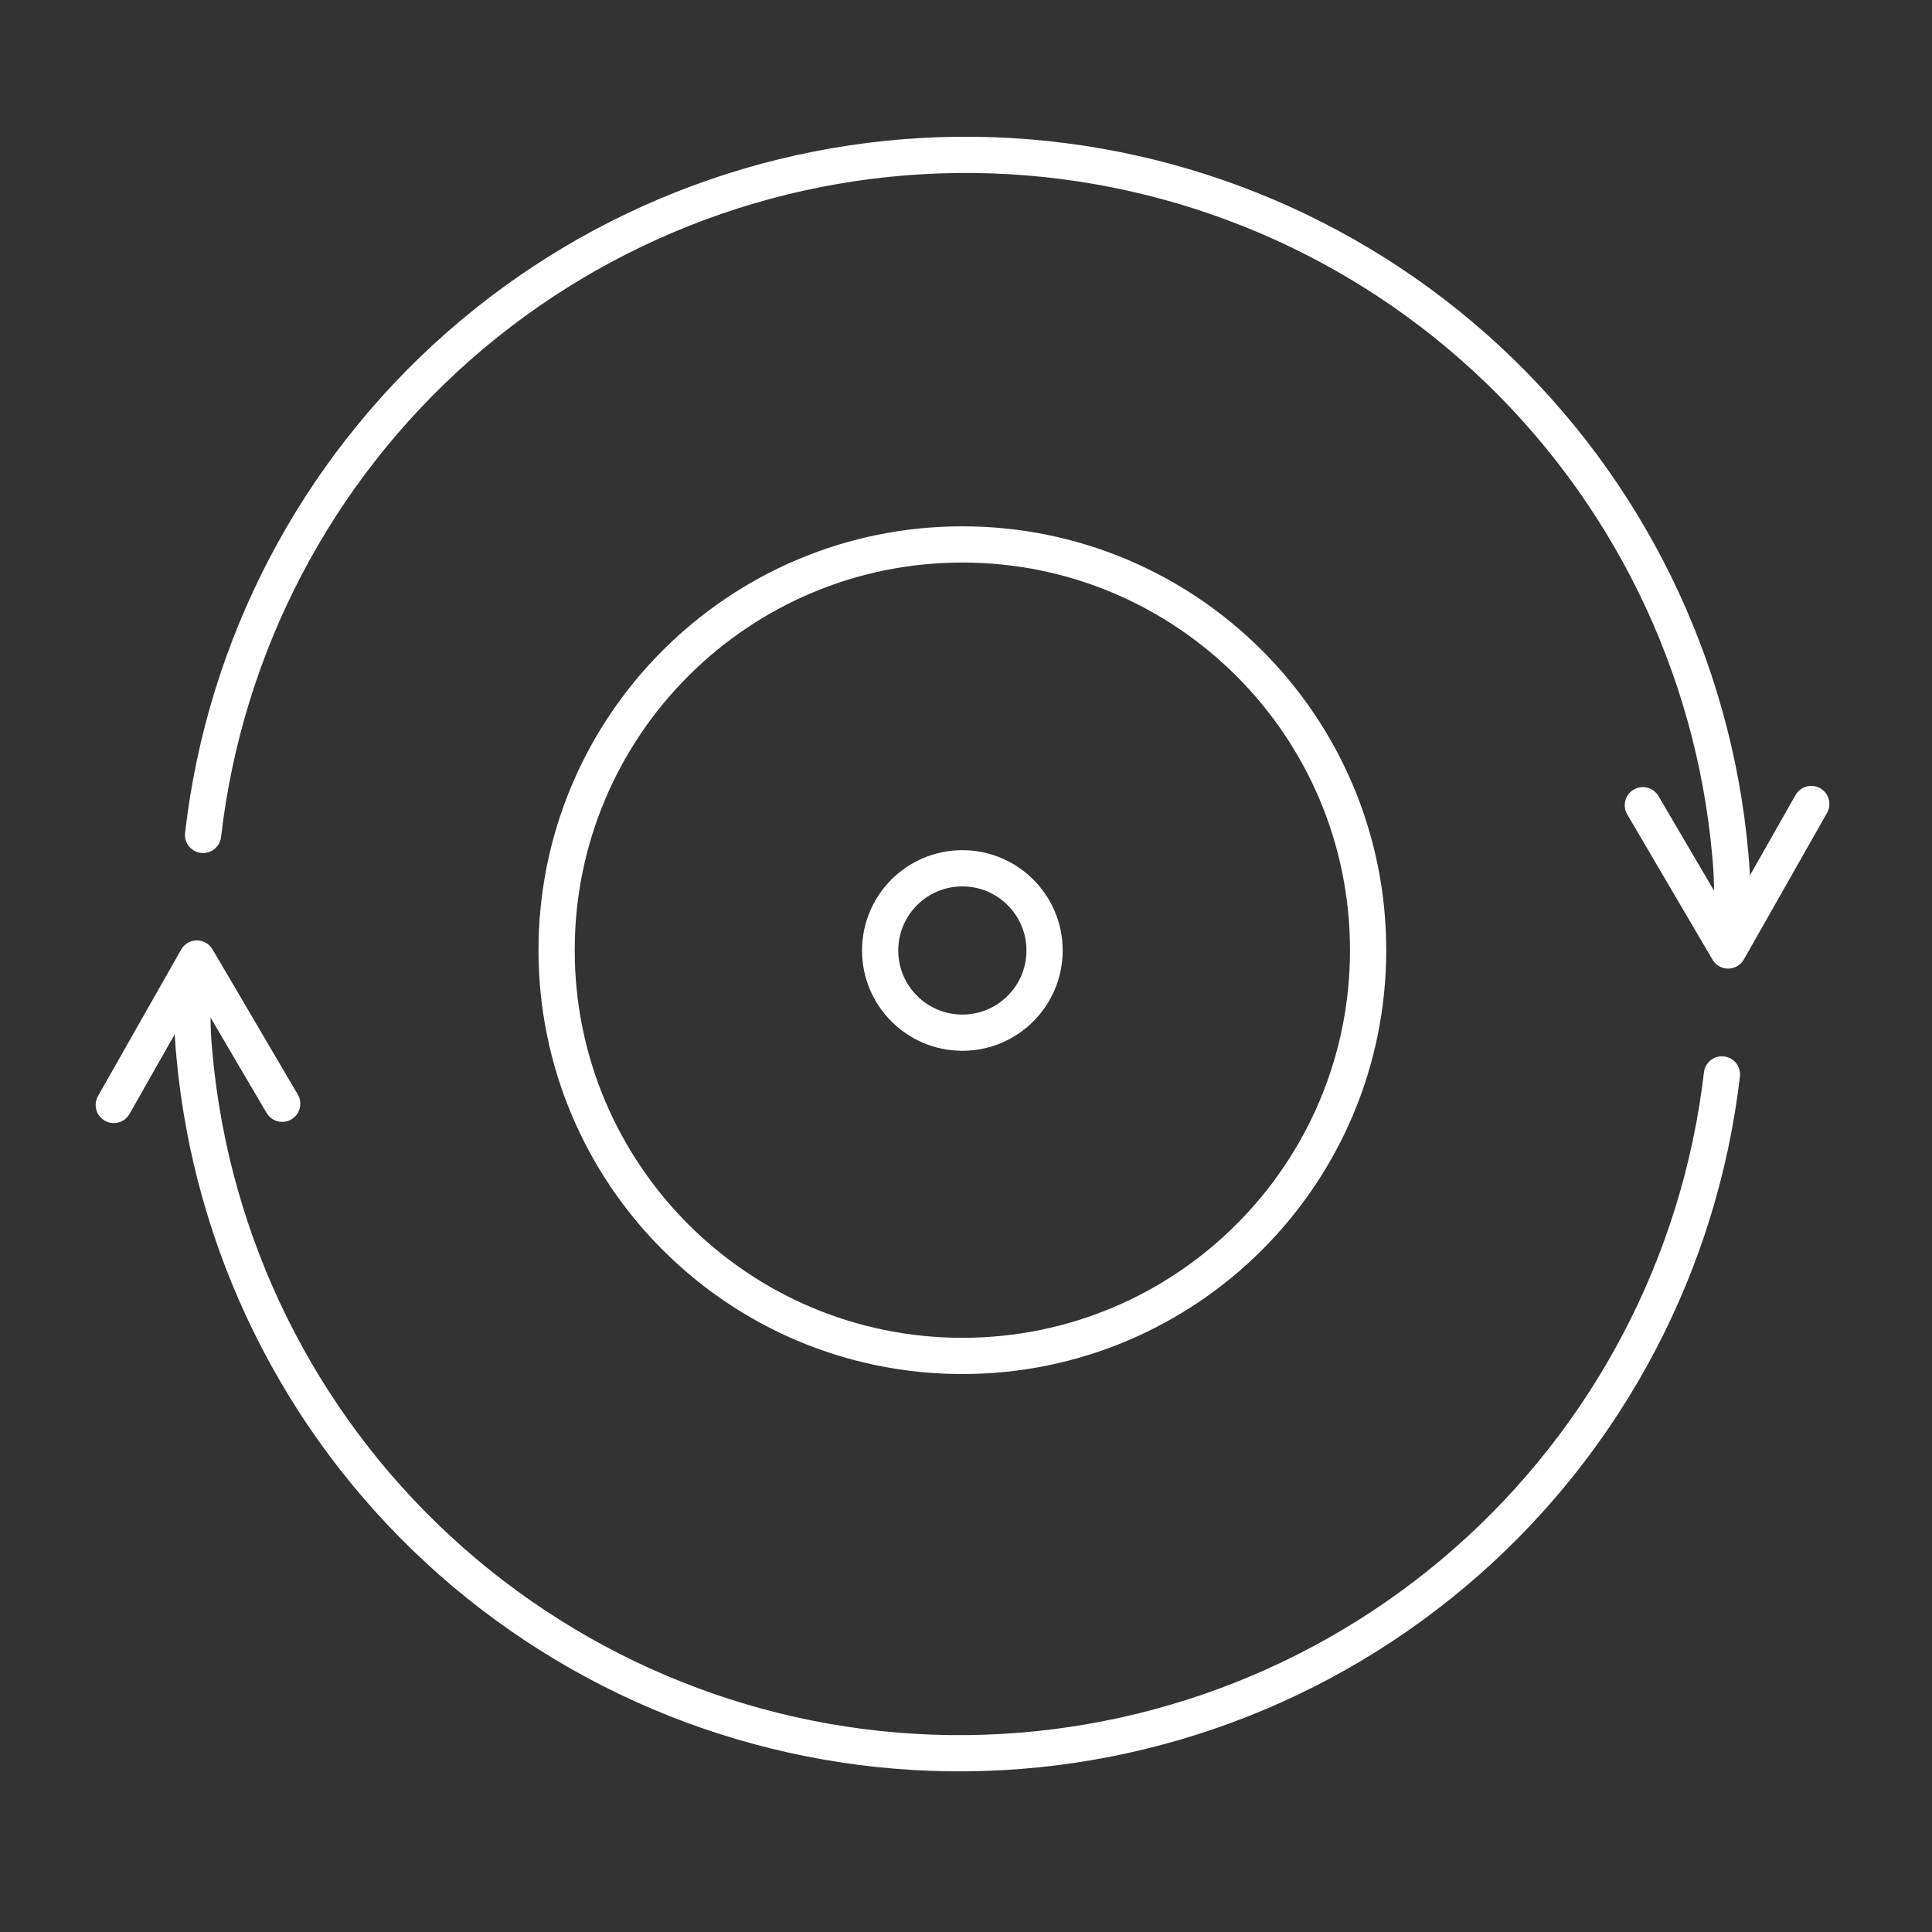
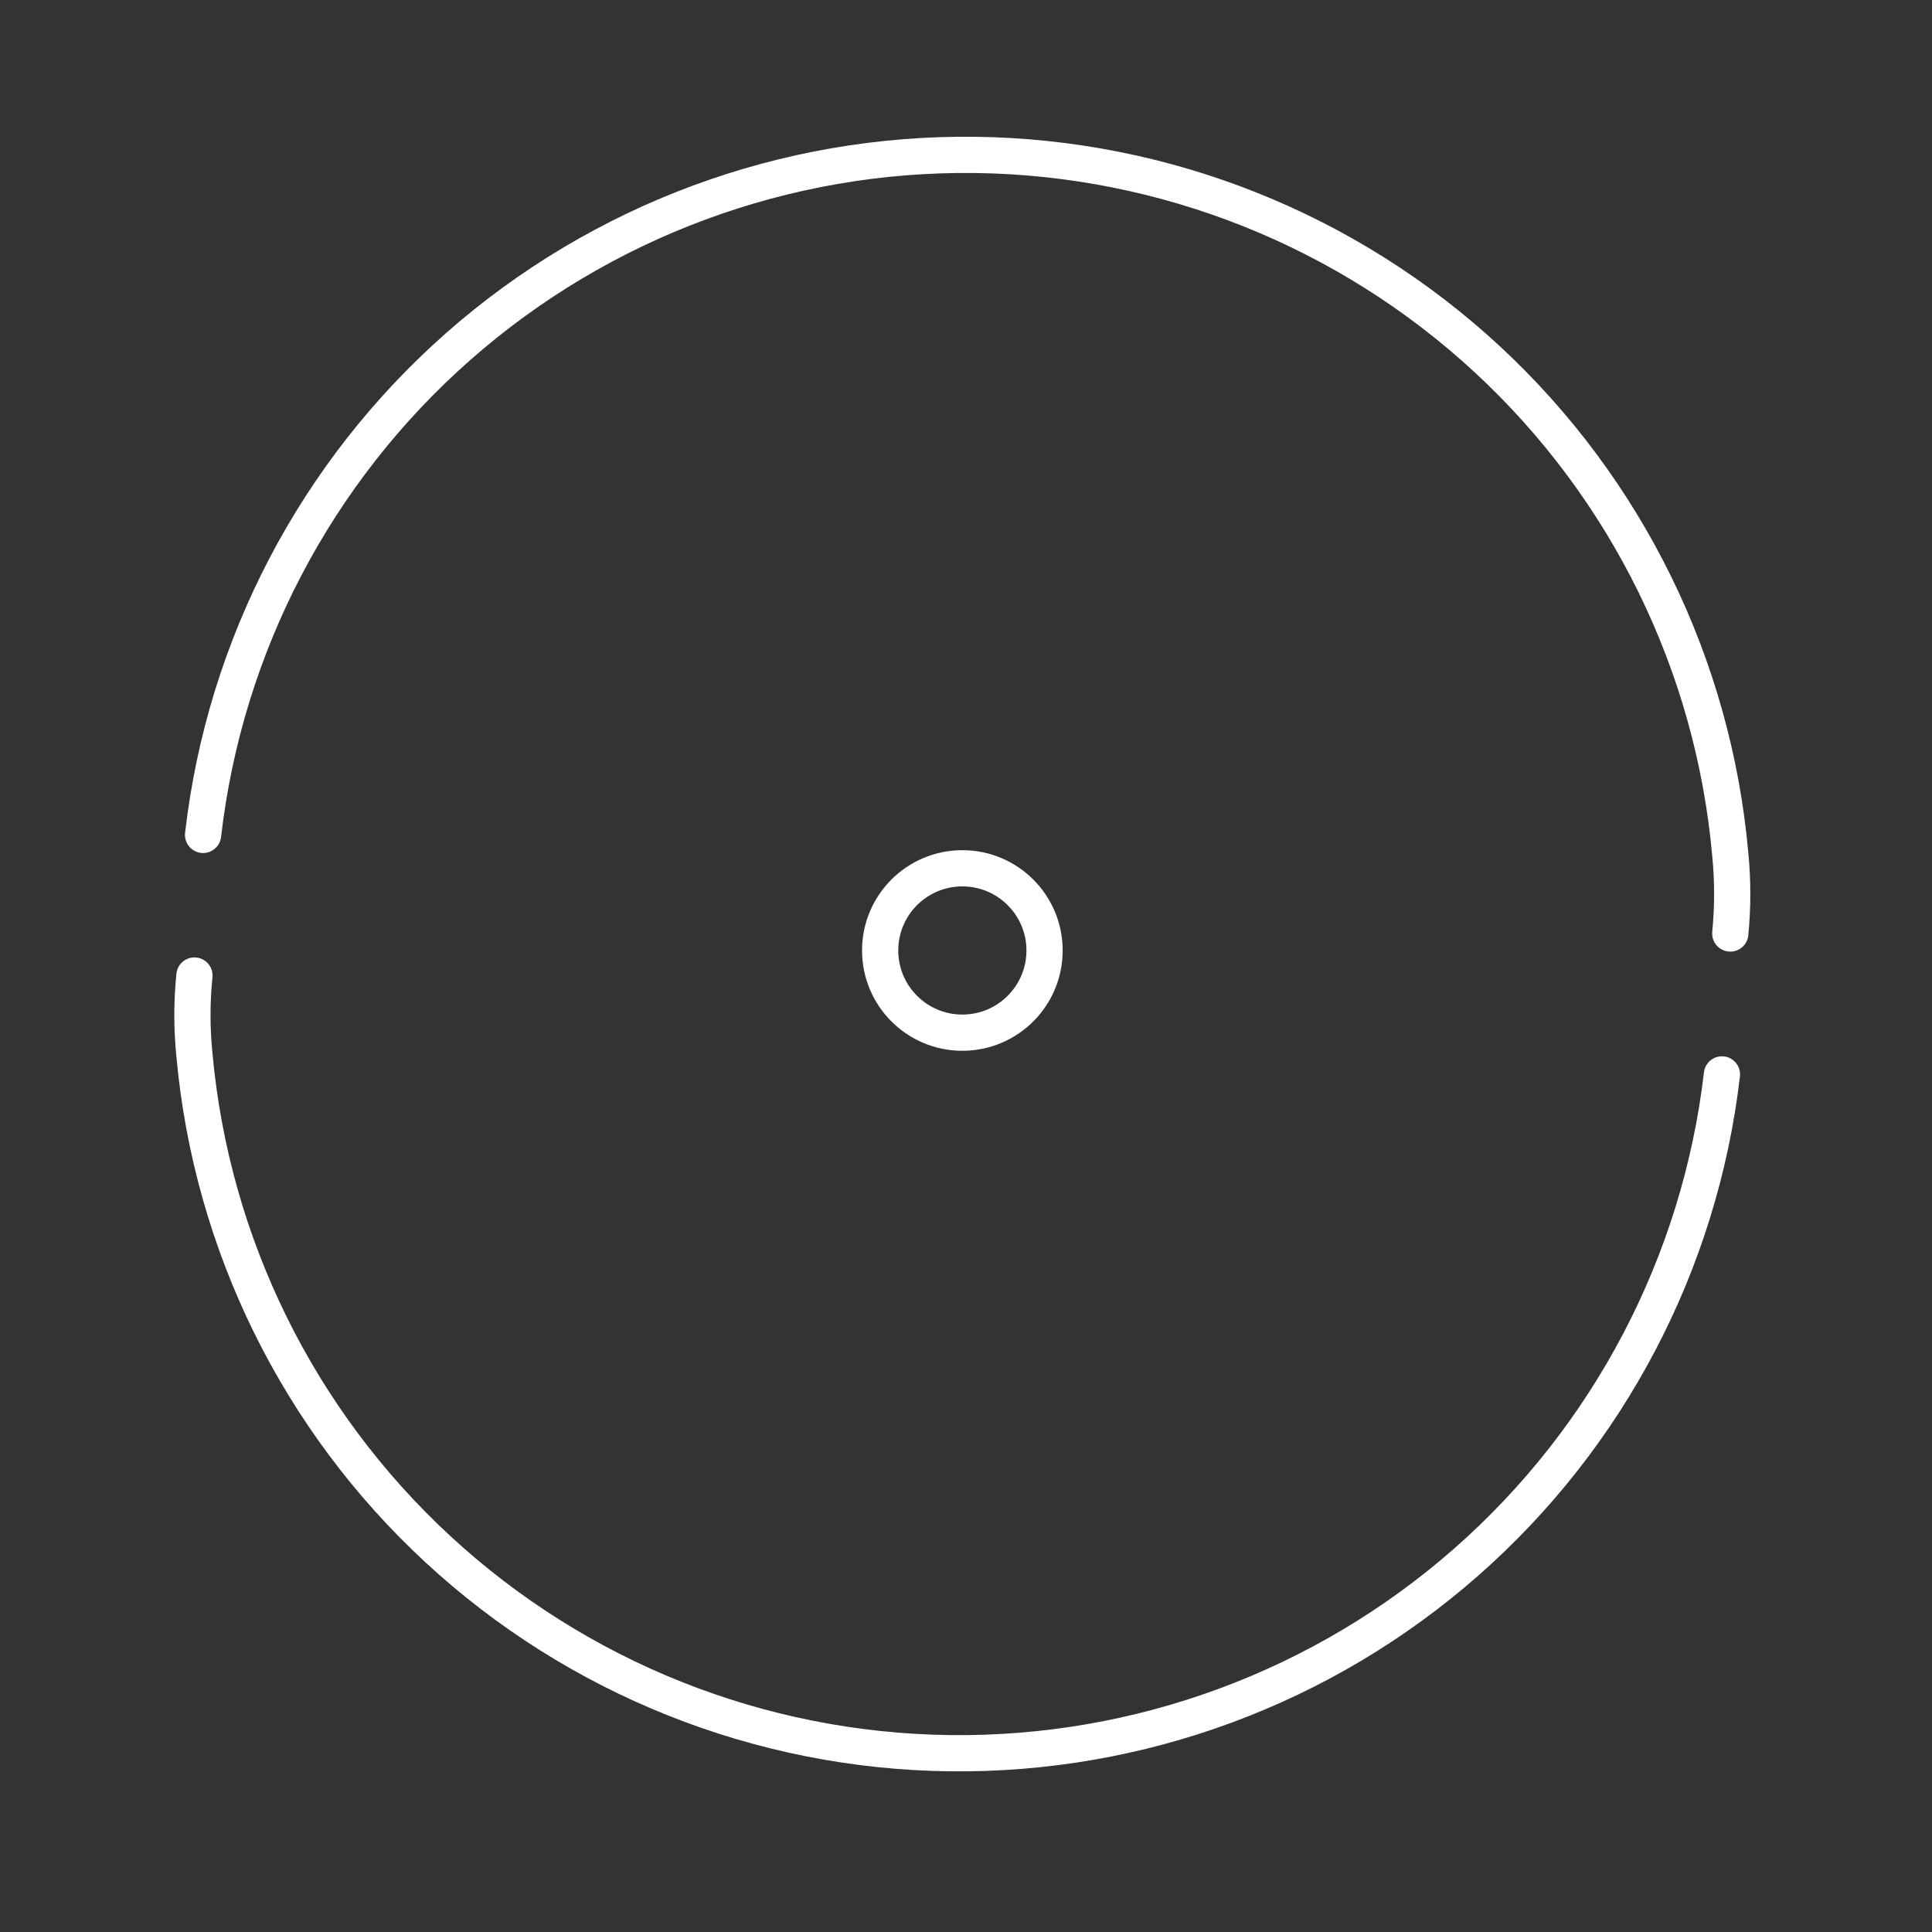
<svg xmlns="http://www.w3.org/2000/svg" width="80" height="80" viewBox="0 0 80 80" fill="none">
  <rect x="0" y="0" width="80" height="80" fill="#333333" stroke="none" />
  <path d="M39.849 42.761C41.729 42.761 43.253 41.237 43.253 39.357C43.253 37.477 41.729 35.954 39.849 35.954C37.969 35.954 36.445 37.477 36.445 39.357C36.445 41.237 37.969 42.761 39.849 42.761Z" stroke="white" stroke-width="1.5" stroke-linecap="round" stroke-linejoin="round" />
  <path d="M8.409 34.572C9.307 26.751 13.075 19.542 18.983 14.34C24.892 9.138 32.52 6.314 40.392 6.414C48.263 6.515 55.818 9.532 61.592 14.883C67.365 20.234 70.949 27.537 71.647 35.378C71.754 36.467 71.754 37.564 71.647 38.654" stroke="white" stroke-width="1.5" stroke-linecap="round" stroke-linejoin="round" />
-   <path d="M68.027 33.343L71.558 39.357L75.001 33.292" stroke="white" stroke-width="1.5" stroke-linecap="round" stroke-linejoin="round" />
  <path d="M71.302 44.489C70.39 52.3 66.615 59.497 60.707 64.688C54.799 69.879 47.177 72.696 39.313 72.596C31.449 72.496 23.901 69.485 18.128 64.145C12.354 58.805 8.764 51.515 8.051 43.683C7.94 42.589 7.94 41.487 8.051 40.394" stroke="white" stroke-width="1.5" stroke-linecap="round" stroke-linejoin="round" />
-   <path d="M11.685 45.704L8.153 39.69L4.711 45.755" stroke="white" stroke-width="1.5" stroke-linecap="round" stroke-linejoin="round" />
-   <path d="M39.849 56.146C49.128 56.146 56.651 48.624 56.651 39.345C56.651 30.066 49.128 22.544 39.849 22.544C30.57 22.544 23.048 30.066 23.048 39.345C23.048 48.624 30.57 56.146 39.849 56.146Z" stroke="white" stroke-width="1.5" stroke-linecap="round" stroke-linejoin="round" />
</svg>